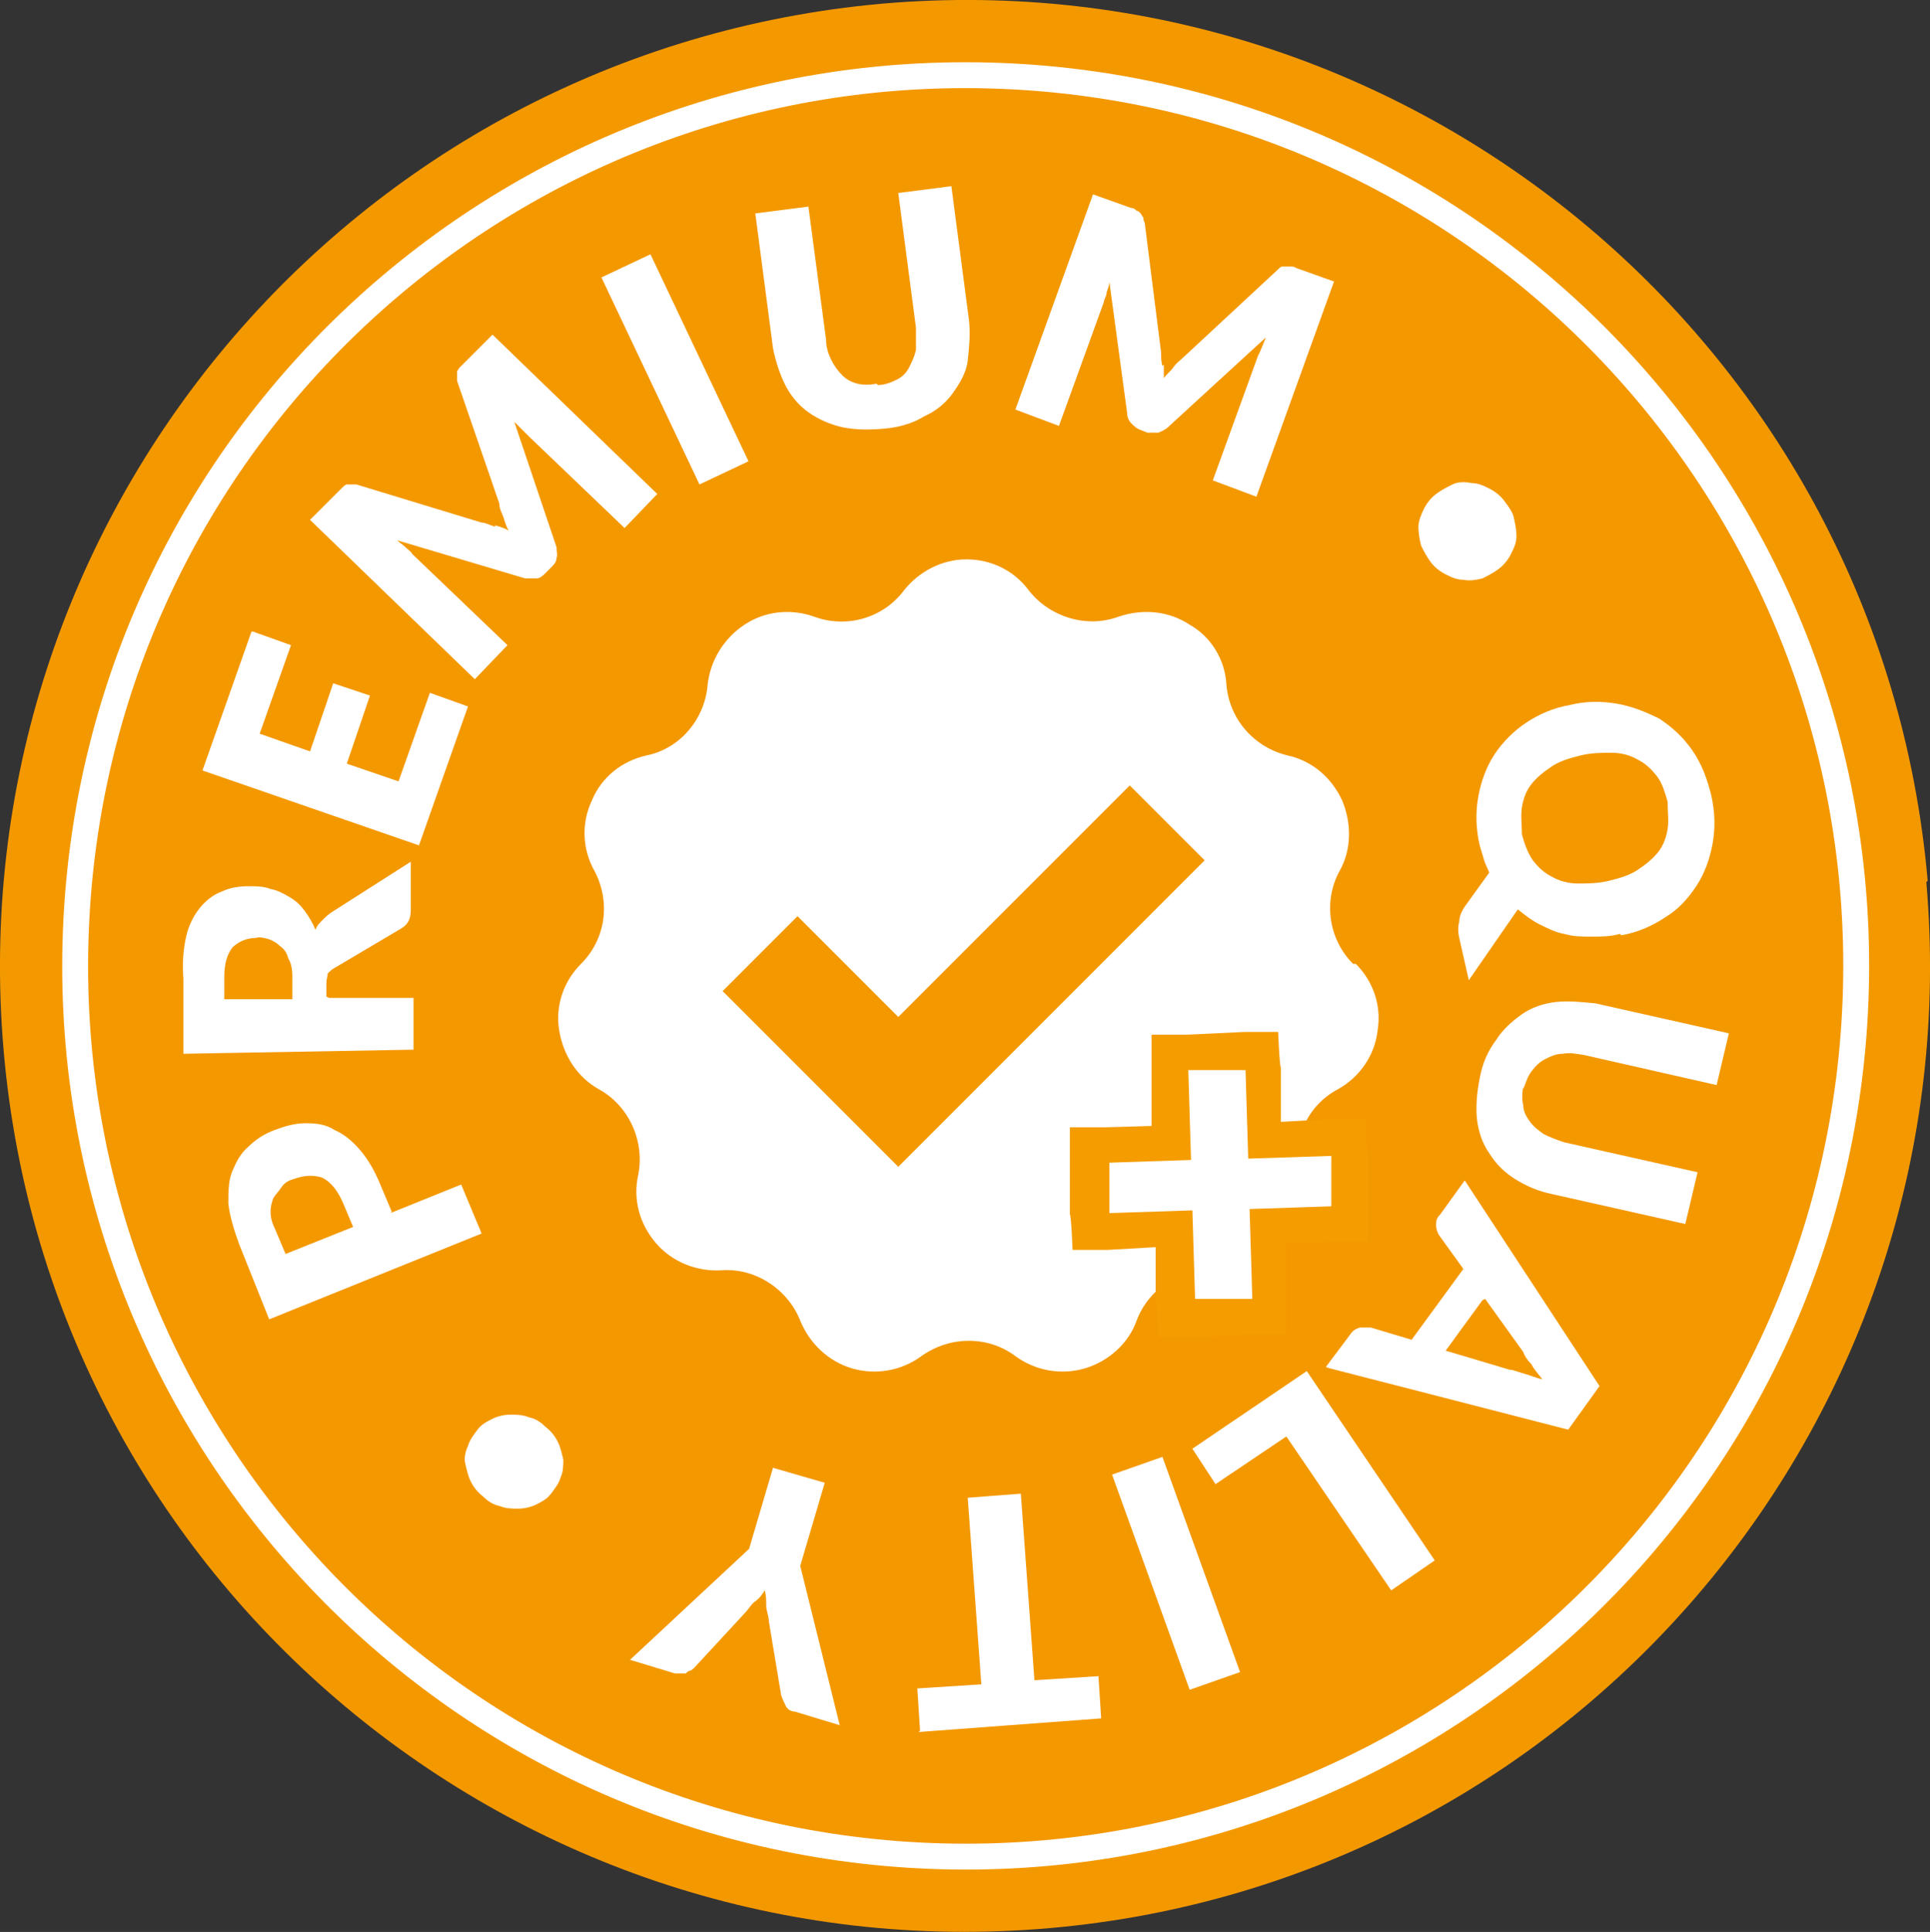
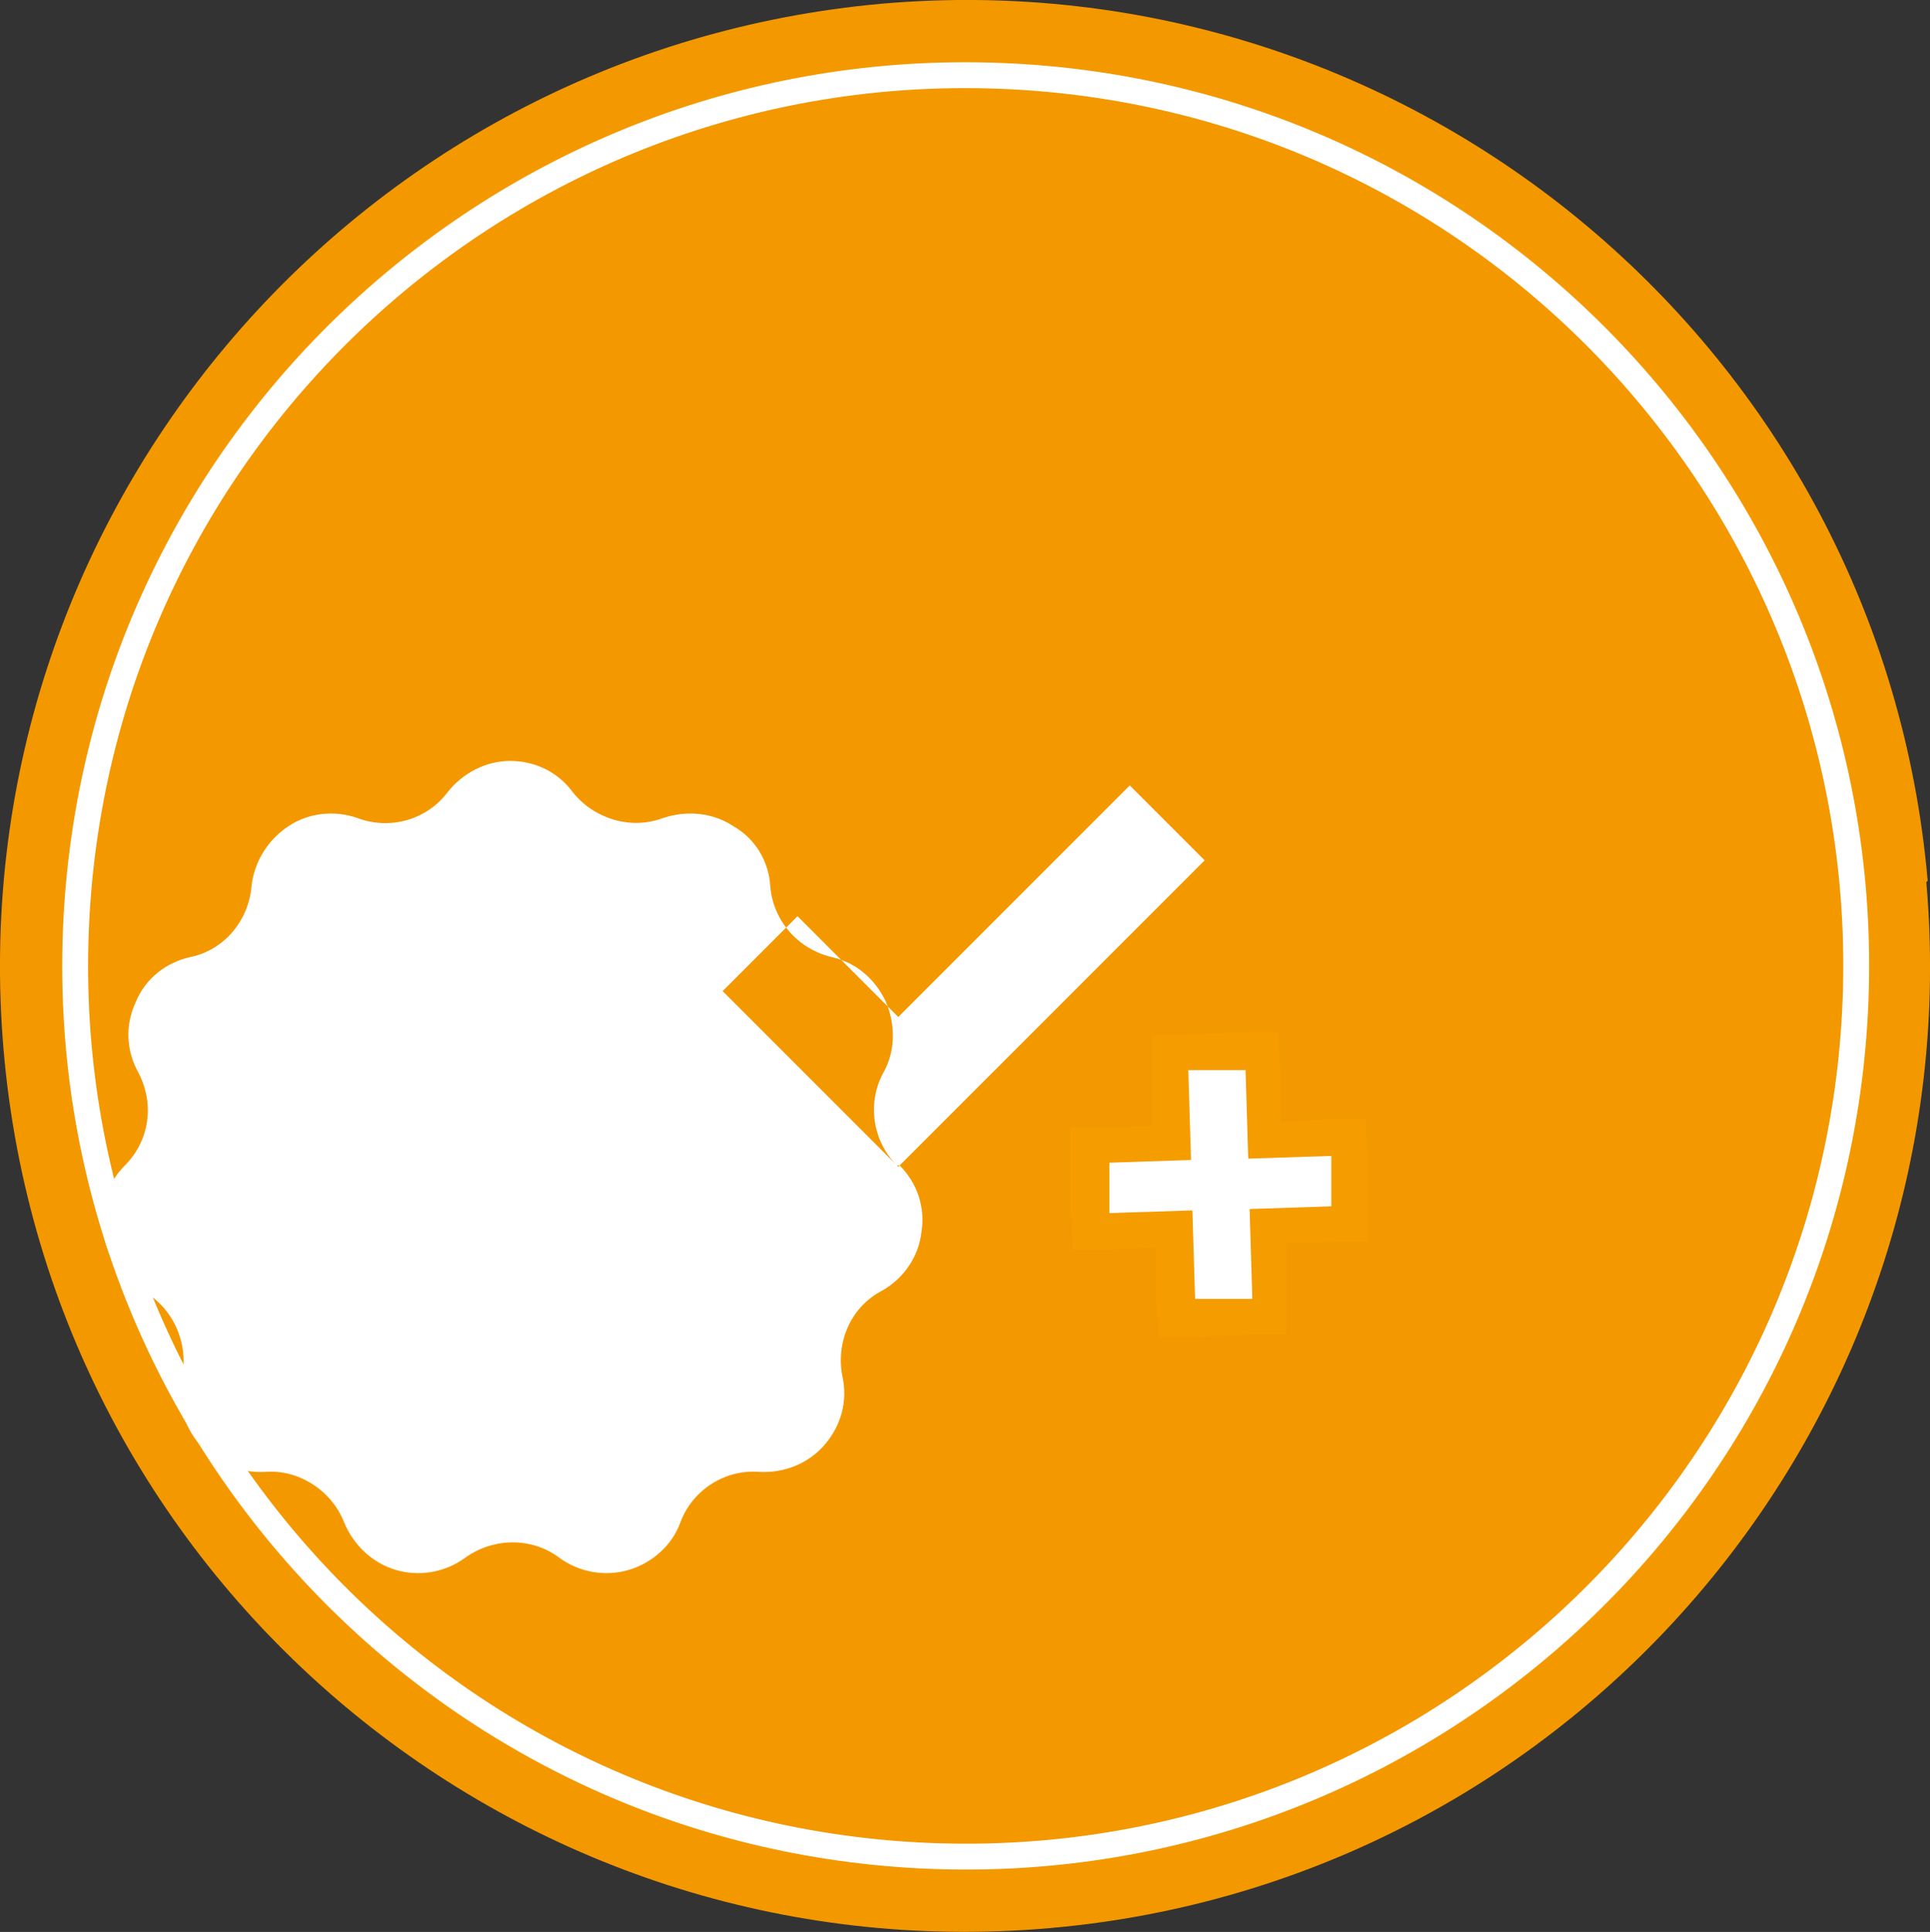
<svg xmlns="http://www.w3.org/2000/svg" viewBox="0 0 141.74 141.85">
  <rect x="0" y="0" width="141.74" height="141.85" fill="#333333" stroke="none" />
  <path d="M141.47 64.77c3.4 39-25.4 73.4-64.4 76.8-39 3.4-73.4-25.4-76.8-64.4-3.4-39.1 25.5-73.4 64.5-76.9 39-3.4 73.4 25.4 76.8 64.4" fill="#f49800" />
  <path d="M136.27 73.47c-1.4 36.1-31.8 64.2-67.9 62.8s-64.2-31.8-62.8-67.9c1.4-36.1 31.8-64.2 67.9-62.8 36.1 1.4 64.2 31.8 62.8 67.9Z" fill="none" stroke="#fff" stroke-miterlimit="10" stroke-width="1.9" />
-   <path d="m65.87 85.57-12.8-12.8 5.5-5.5 7.4 7.4 17-17 5.5 5.5-22.5 22.5-.1-.1Zm33.5-14.8c-1.8-1.8-2.2-4.6-1-6.8.9-1.6.9-3.5.2-5.2-.8-1.7-2.2-2.9-4-3.3-2.5-.6-4.3-2.7-4.5-5.2-.1-1.8-1.1-3.5-2.7-4.4-1.5-1-3.4-1.2-5.2-.6-2.4.9-5.1 0-6.6-1.9-1.1-1.5-2.8-2.3-4.6-2.3s-3.5.9-4.6 2.3c-1.5 2-4.2 2.8-6.6 1.9-1.7-.6-3.6-.4-5.1.6s-2.5 2.6-2.7 4.4c-.2 2.5-2 4.7-4.5 5.2-1.8.4-3.3 1.6-4 3.3-.8 1.7-.7 3.6.2 5.2 1.2 2.3.8 5-1 6.8-1.3 1.3-1.9 3.1-1.6 4.9.3 1.8 1.3 3.4 2.9 4.3 2.2 1.2 3.4 3.8 2.9 6.3-.4 1.8.1 3.6 1.3 5s3 2.1 4.8 2c2.5-.2 4.9 1.4 5.8 3.7.7 1.7 2.1 3 3.8 3.5 1.7.5 3.6.2 5.1-.9 2.1-1.5 4.9-1.5 6.9 0 1.5 1.1 3.4 1.4 5.1.9s3.2-1.8 3.8-3.5c.9-2.4 3.3-3.9 5.8-3.7 1.8.1 3.6-.6 4.8-2 1.2-1.4 1.7-3.2 1.3-5-.5-2.5.6-5.1 2.9-6.3 1.6-.9 2.7-2.5 2.9-4.3.3-1.8-.3-3.6-1.6-4.9" fill="#fff" />
+   <path d="m65.87 85.57-12.8-12.8 5.5-5.5 7.4 7.4 17-17 5.5 5.5-22.5 22.5-.1-.1Zc-1.8-1.8-2.2-4.6-1-6.8.9-1.6.9-3.5.2-5.2-.8-1.7-2.2-2.9-4-3.3-2.5-.6-4.3-2.7-4.5-5.2-.1-1.8-1.1-3.5-2.7-4.4-1.5-1-3.4-1.2-5.2-.6-2.4.9-5.1 0-6.6-1.9-1.1-1.5-2.8-2.3-4.6-2.3s-3.5.9-4.6 2.3c-1.5 2-4.2 2.8-6.6 1.9-1.7-.6-3.6-.4-5.1.6s-2.5 2.6-2.7 4.4c-.2 2.5-2 4.7-4.5 5.2-1.8.4-3.3 1.6-4 3.3-.8 1.7-.7 3.6.2 5.2 1.2 2.3.8 5-1 6.8-1.3 1.3-1.9 3.1-1.6 4.9.3 1.8 1.3 3.4 2.9 4.3 2.2 1.2 3.4 3.8 2.9 6.3-.4 1.8.1 3.6 1.3 5s3 2.1 4.8 2c2.5-.2 4.9 1.4 5.8 3.7.7 1.7 2.1 3 3.8 3.5 1.7.5 3.6.2 5.1-.9 2.1-1.5 4.9-1.5 6.9 0 1.5 1.1 3.4 1.4 5.1.9s3.2-1.8 3.8-3.5c.9-2.4 3.3-3.9 5.8-3.7 1.8.1 3.6-.6 4.8-2 1.2-1.4 1.7-3.2 1.3-5-.5-2.5.6-5.1 2.9-6.3 1.6-.9 2.7-2.5 2.9-4.3.3-1.8-.3-3.6-1.6-4.9" fill="#fff" />
  <path fill="#fff" d="m86.37 90.17-6.1.2-.2-6.3 6.1-.2-.2-6.5 6.8-.3.2 6.6 6.1-.2.2 6.3-6.2.2.2 6.6-6.7.2-.2-6.6z" />
  <path d="M93.97 75.77h-2.6l-4.2.2h-2.6v6.7c.1 0-3.4.1-3.4.1h-2.6v6.4c.1 0 .2 2.6.2 2.6h2.6l3.5-.2v4c.1 0 .2 2.6.2 2.6h2.6l4.2-.2h2.6v-6.7c-.1 0 3.4-.1 3.4-.1h2.6v-6.4c-.1 0-.2-2.6-.2-2.6h-2.6l-3.6.2v-4c-.1 0-.2-2.6-.2-2.6h.1Zm-2.5 2.7.2 6.6 6.1-.2v3.7c.1 0-6 .2-6 .2l.2 6.6h-4.2c0 .1-.2-6.5-.2-6.5l-6.1.2v-3.7c-.1 0 6-.2 6-.2l-.2-6.6h4.2v-.1Z" fill="#f59c00" />
  <g fill="#fff">
-     <path d="m28.67 89.07 5.2-2.1 1.5 3.6-15.6 6.3-2.2-5.5c-.4-1.1-.7-2.1-.8-3 0-.9 0-1.7.3-2.4s.6-1.3 1.2-1.8c.5-.5 1.1-.9 1.9-1.2.8-.3 1.5-.5 2.3-.5s1.5.1 2.1.5c.7.3 1.3.8 1.9 1.5.6.7 1.1 1.6 1.5 2.6l.8 1.9-.1.1Zm-2.7 1.1-.8-1.9c-.4-.9-.9-1.5-1.5-1.8-.6-.2-1.3-.2-2.1.1-.4.1-.7.3-.9.6s-.4.5-.6.8c-.1.3-.2.6-.2 1s.1.8.3 1.2l.8 1.9 5-2v.1ZM24.17 73.27h6.2v3.8l-16.9.3v-5.5c-.1-1.2 0-2.2.2-3.1s.6-1.6 1-2.1 1-1 1.6-1.2c.6-.3 1.3-.4 2-.4.5 0 1.1 0 1.6.2.5.1.9.3 1.4.6s.8.6 1.1 1 .6.9.8 1.4c.1-.3.3-.5.5-.7s.4-.4.7-.6l5.8-3.7v3.5c0 .7-.2 1.1-.7 1.4l-4.9 2.9c-.2.1-.4.3-.5.4 0 .2-.1.4-.1.7v1l.2.1Zm-2.7 0v-1.6c0-.5-.1-1-.3-1.3-.1-.4-.3-.7-.6-.9-.2-.2-.5-.4-.8-.5s-.7-.2-1-.1c-.7 0-1.3.3-1.7.7-.4.5-.6 1.2-.6 2.2v1.6h5v-.1ZM18.57 46.37l2.8 1-2.3 6.5 3.7 1.3 1.7-5 2.7.9-1.7 5 3.8 1.3 2.3-6.5 2.8 1-3.6 10.2-15.9-5.5 3.6-10.2h.1ZM36.37 38.57c.3.1.7.2 1 .4-.2-.3-.3-.7-.4-1-.1-.3-.3-.6-.3-1l-3.1-9v-.7s.1-.2.2-.3l.3-.3 2.1-2.1 12.1 11.7-2.4 2.5-7-6.7-1.1-1.1 3.1 9.2c0 .3.1.6 0 .8 0 .3-.2.5-.4.7l-.4.4c-.2.2-.4.4-.7.4h-.8l-9.4-2.8c.2.2.4.3.6.5.2.2.4.3.5.5l7 6.7-2.4 2.5-12.1-11.7 2.1-2.1.3-.3s.2-.2.3-.2h.7l9.2 2.8c.3 0 .6.2 1 .3v-.1ZM54.97 33.87l-3.6 1.7-7.2-15.2 3.6-1.7 7.2 15.2ZM64.47 28.27c.5 0 1-.2 1.4-.4s.7-.5.9-.9.4-.8.5-1.3v-1.6l-1.3-9.9 3.9-.5 1.3 9.9c.1 1 0 2-.1 2.9s-.6 1.7-1.1 2.4-1.2 1.3-2.1 1.7c-.8.5-1.8.8-2.9.9-1.1.1-2.1.1-3.1-.1-.9-.2-1.8-.6-2.5-1.1s-1.3-1.2-1.7-2-.7-1.7-.9-2.7l-1.3-9.9 3.9-.5 1.3 9.8c0 .6.2 1.1.4 1.5.2.4.5.8.8 1.1s.7.5 1.1.6.9.1 1.4 0l.1.1ZM85.47 26.77v1c.2-.3.5-.5.7-.8s.5-.5.7-.7l7-6.5c.1-.1.2-.2.3-.2h.6c.1 0 .3 0 .4.1l2.8 1-5.7 15.8-3.2-1.2 3.3-9.1c.2-.4.4-.9.6-1.4l-7.2 6.6c-.2.2-.5.3-.7.4h-.8l-.5-.2c-.3-.1-.5-.3-.7-.5s-.3-.5-.3-.8l-1.3-9.6c0 .3-.1.5-.2.8 0 .3-.2.5-.2.7l-3.3 9.1-3.2-1.2 5.7-15.8 2.8 1c.2 0 .3.1.4.2.1 0 .2.1.3.2 0 0 .1.2.2.3 0 .1 0 .2.1.4l1.2 9.5c0 .3 0 .7.1 1l.1-.1ZM105.47 36.27c.4-.3.8-.5 1.2-.7s.9-.2 1.4-.1c.5 0 .9.2 1.3.4s.8.5 1.1.9c.3.4.6.8.7 1.2.1.5.2.9.2 1.4s-.2.9-.4 1.3-.5.8-.9 1.1-.8.5-1.2.7c-.4.1-.9.2-1.4.1-.5 0-.9-.2-1.3-.4s-.8-.5-1.1-.9c-.3-.4-.5-.8-.7-1.2-.1-.4-.2-.9-.2-1.4 0-.4.2-.9.4-1.3s.5-.8.9-1.1ZM118.97 68.57c-.7.2-1.4.2-2.1.2s-1.3 0-2-.2c-.6-.1-1.2-.4-1.8-.7-.6-.3-1.1-.7-1.6-1.1l-3.6 5.2-.7-3.1c-.1-.4-.1-.9 0-1.2 0-.4.2-.8.4-1.1l1.8-2.5c-.1-.3-.3-.6-.4-1-.1-.3-.2-.7-.3-1-.3-1.3-.3-2.5-.1-3.6.2-1.1.6-2.2 1.2-3.1s1.4-1.7 2.3-2.3c.9-.6 2-1.1 3.2-1.3 1.2-.3 2.3-.3 3.5-.1 1.1.2 2.1.6 3.1 1.1.9.6 1.7 1.3 2.4 2.3s1.1 2.1 1.4 3.3c.3 1.3.3 2.5.1 3.6s-.6 2.2-1.2 3.1c-.6.9-1.3 1.7-2.3 2.3-.9.6-2 1.1-3.2 1.3l-.1-.1Zm-.8-3.9c.8-.2 1.5-.4 2.1-.8s1.1-.8 1.5-1.3.6-1.1.7-1.7c.1-.6 0-1.3 0-2-.2-.7-.4-1.4-.8-1.9s-.8-.9-1.4-1.2c-.5-.3-1.2-.5-1.9-.5s-1.5 0-2.3.2-1.5.4-2.1.8c-.6.4-1.1.8-1.5 1.3s-.6 1.1-.7 1.7 0 1.3 0 2c.2.7.4 1.3.8 1.9.4.5.8.9 1.4 1.2.5.3 1.2.5 1.9.5s1.5 0 2.3-.2ZM111.87 79.77c-.1.5-.1 1 0 1.4 0 .4.2.8.5 1.2s.6.6 1 .9c.4.2.9.4 1.5.6l9.8 2.2-.9 3.8-9.8-2.2c-1-.2-1.9-.6-2.7-1.1s-1.4-1.1-1.9-1.9c-.5-.7-.8-1.6-.9-2.5s0-2 .2-3c.2-1.1.6-2 1.2-2.8.5-.8 1.2-1.4 1.9-1.9s1.6-.8 2.5-.9 1.9 0 2.9.1l9.8 2.2-.9 3.8-9.7-2.2c-.6-.1-1.1-.2-1.6-.1-.5 0-.9.2-1.3.4s-.7.5-1 .9-.4.8-.6 1.3v-.2ZM97.37 100.37l1.8-2.4c.2-.3.4-.4.7-.5h.8l3 .9 3.8-5.2-1.8-2.5c-.1-.2-.2-.4-.2-.7s0-.5.3-.8l1.8-2.5 9.9 15.1-2.3 3.2-17.5-4.5-.3-.1Zm11.5-4.9-2.7 3.7 4.7 1.4c.3 0 .7.2 1.1.3s.8.3 1.3.4c-.3-.4-.6-.7-.8-1.1-.3-.3-.5-.6-.6-.9l-2.8-3.9-.2.1ZM94.47 105.47l-5.2 3.5-1.7-2.6 8.4-5.7 9.4 13.9-3.2 2.2-7.7-11.3ZM81.67 108.27l3.7-1.3 5.7 15.8-3.7 1.3-5.7-15.8ZM67.57 127.07l-.2-3.1 4.7-.3-1-13.7 3.9-.3 1 13.7 4.7-.3.2 3.1-13.4 1 .1-.1ZM54.97 113.87l1.8-6.1 3.8 1.1-1.8 6.1 2.9 11.7-3.3-1c-.3 0-.6-.2-.7-.5-.1-.2-.2-.4-.3-.7l-.9-5.4c0-.4-.2-.8-.2-1.2s0-.7-.1-1.1c-.2.3-.4.6-.7.8s-.5.6-.8.9l-3.7 4s-.2.2-.3.2-.2.1-.3.2h-.8l-3.3-1 8.8-8.2-.1.2ZM40.47 109.67c-.3.4-.7.6-1.1.8-.4.2-.9.3-1.3.3-.5 0-.9 0-1.4-.2-.5-.1-.9-.4-1.2-.7-.4-.3-.7-.7-.9-1.1s-.3-.9-.4-1.3 0-.9.2-1.3c.1-.4.4-.8.7-1.2.3-.4.7-.6 1.1-.8.4-.2.9-.3 1.3-.3.5 0 .9 0 1.4.2.5.1.9.4 1.2.7.4.3.7.7.9 1.1s.3.9.4 1.3c0 .4 0 .9-.2 1.3-.1.4-.4.8-.7 1.2Z" />
-   </g>
+     </g>
</svg>